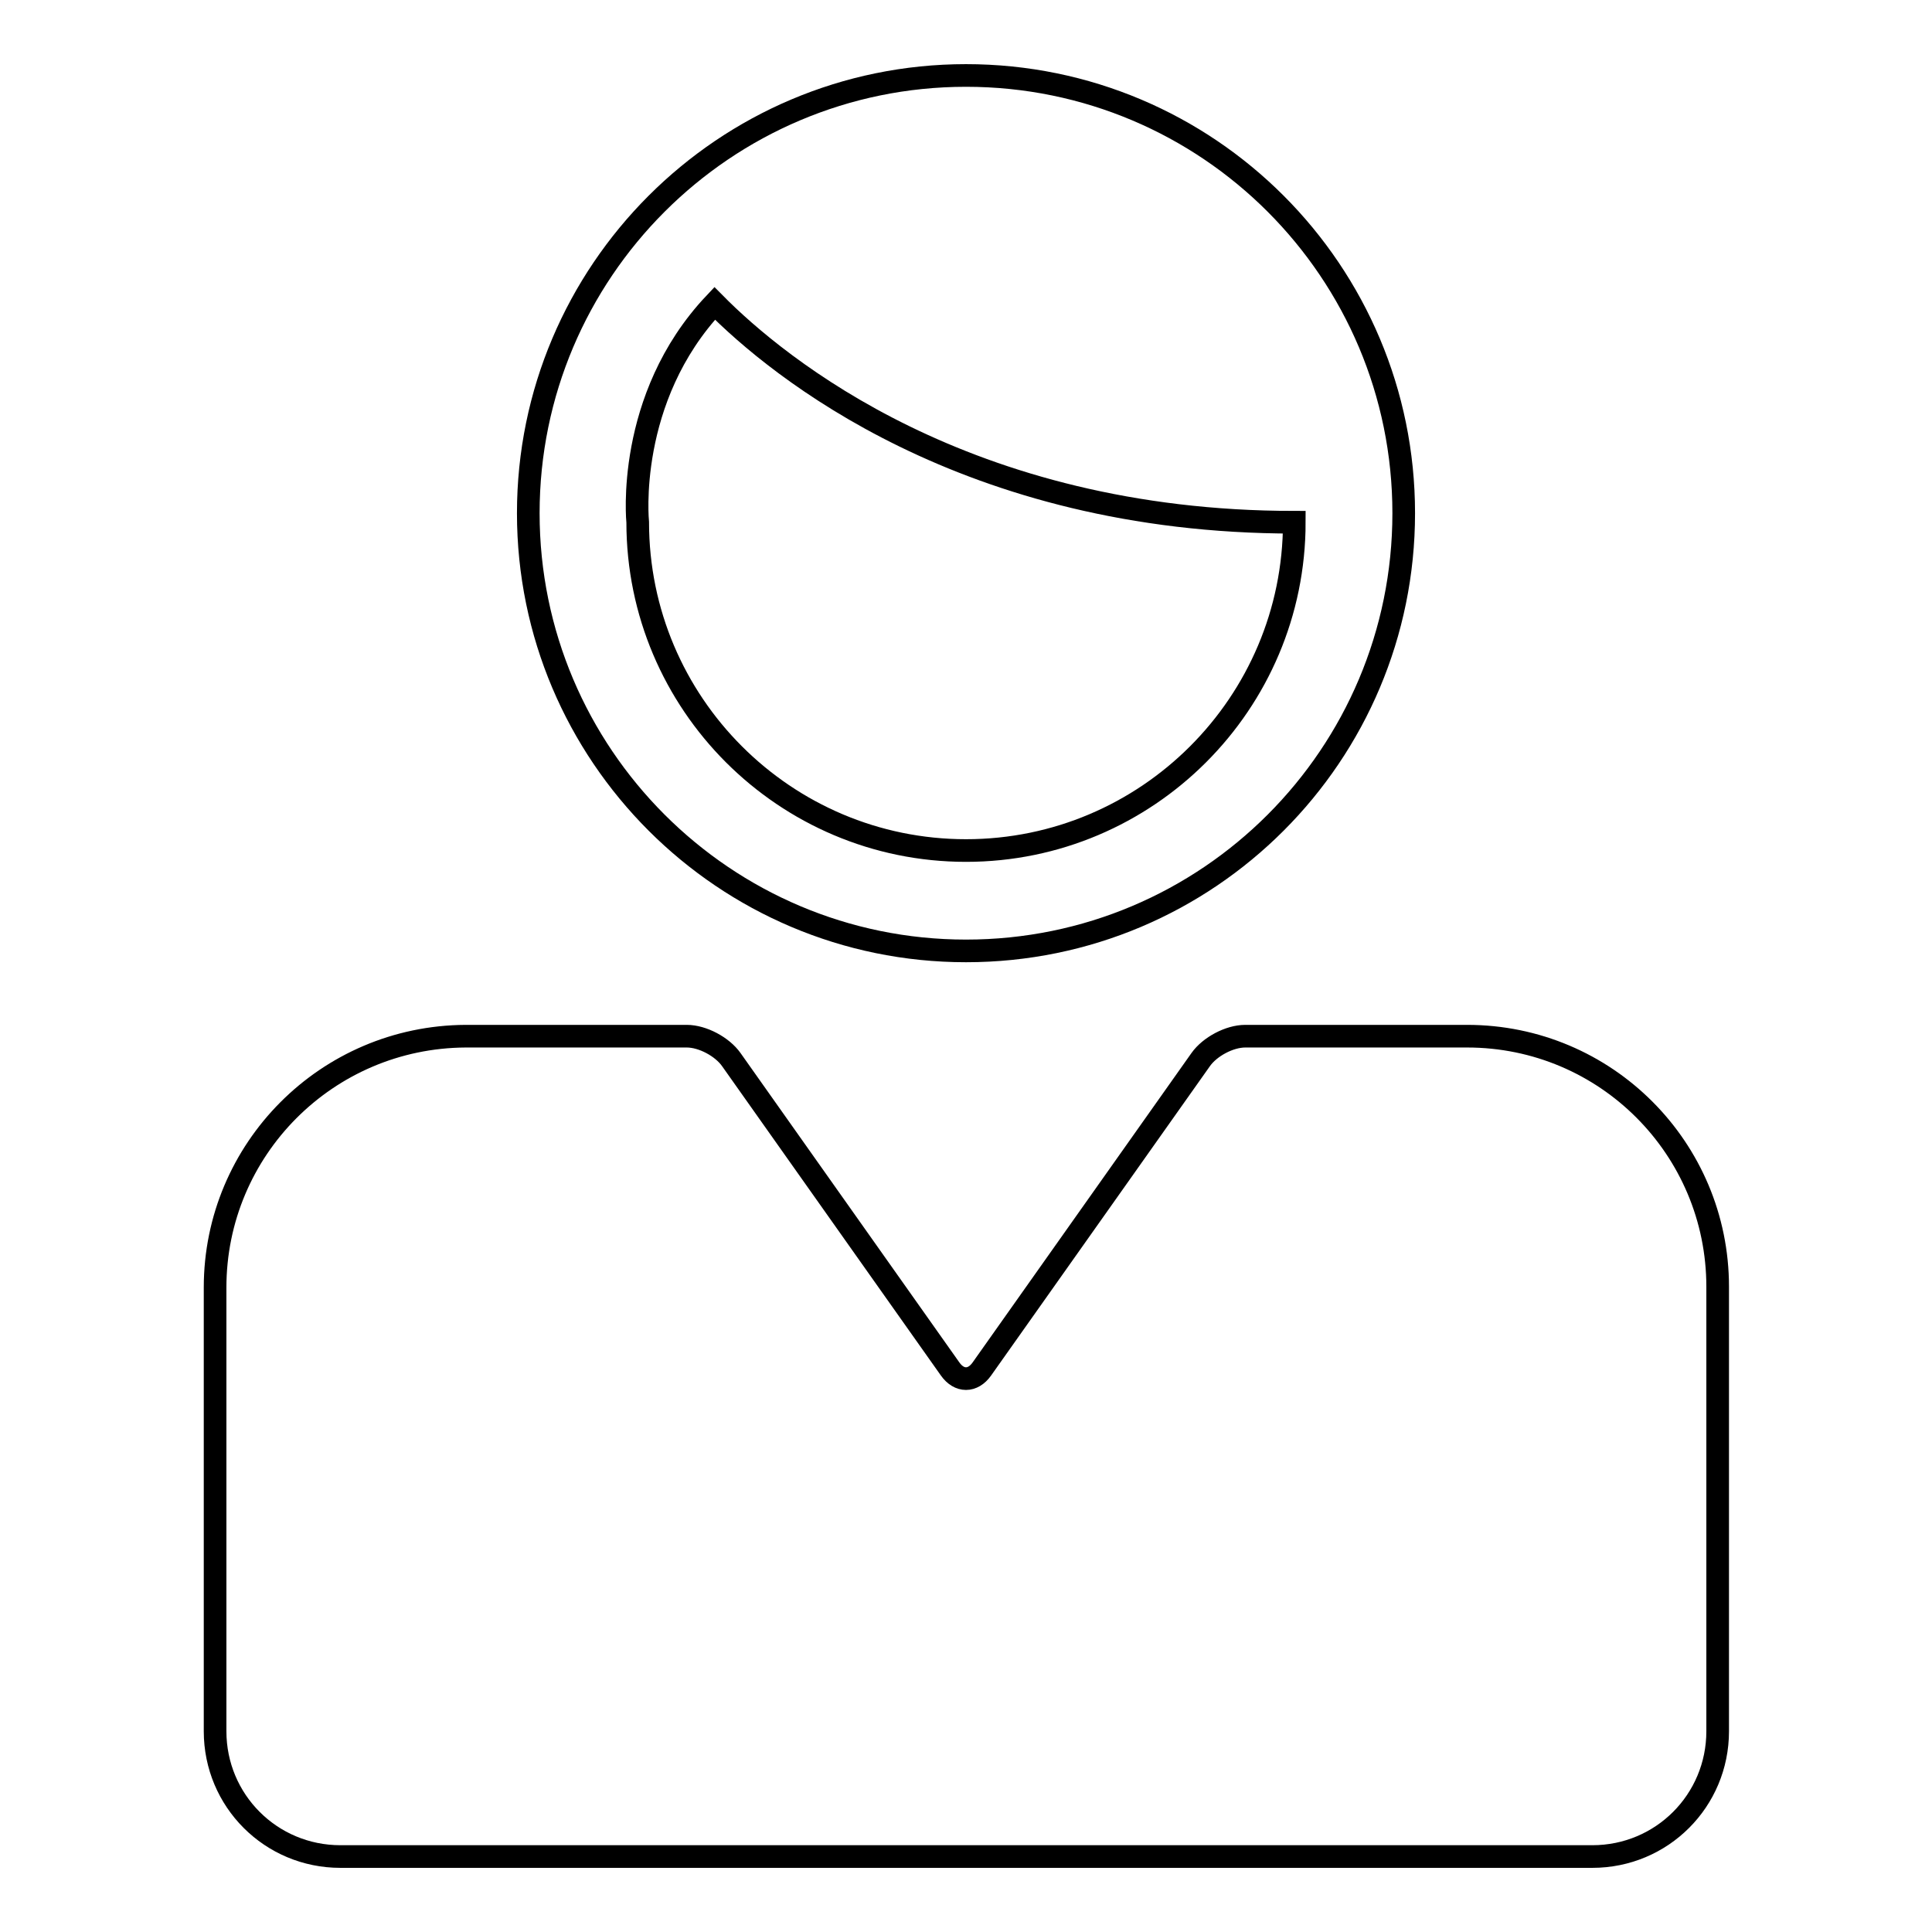
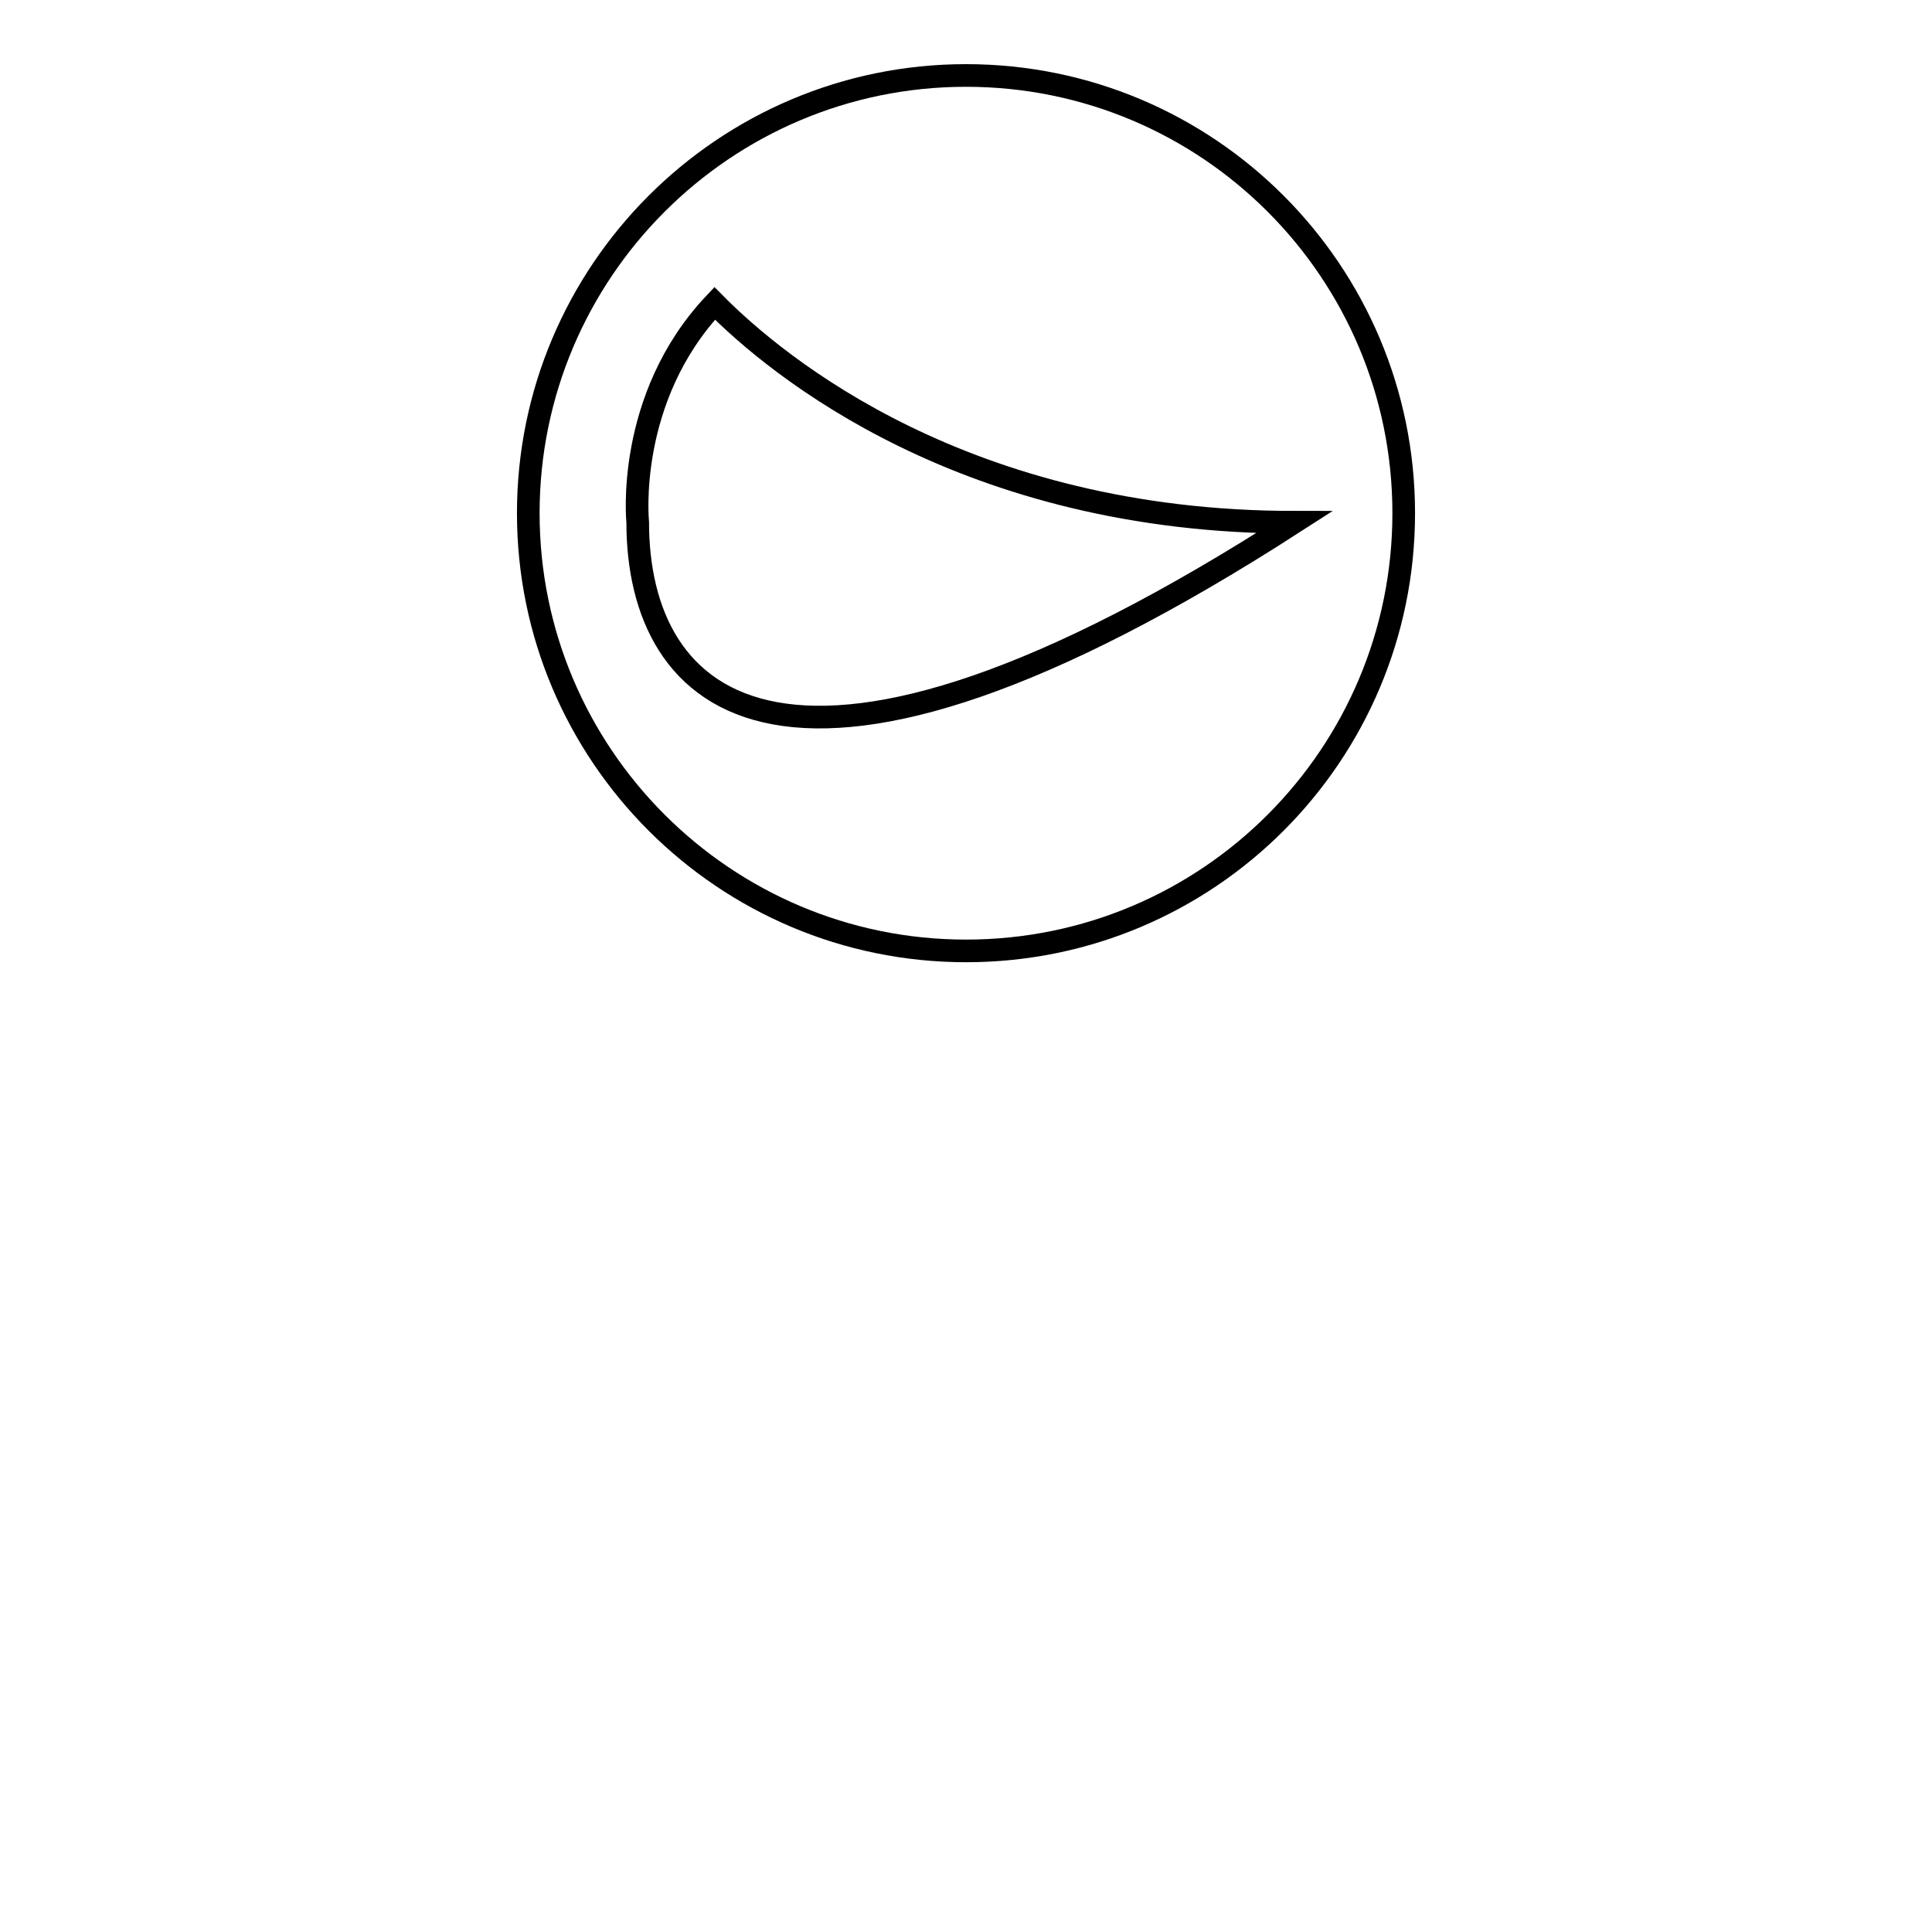
<svg xmlns="http://www.w3.org/2000/svg" version="1.1" x="0px" y="0px" viewBox="0 0 256 256" enable-background="new 0 0 256 256" xml:space="preserve">
  <g>
    <g>
      <g>
        <g>
-           <path stroke-width="3" fill-opacity="0" stroke="#000000" d="M186,68c0-32-25.9-58-58-58c-32,0-58,26-58,58c0,32,26,58,58,58C160.1,126,186,100,186,68z M84.5,69.2c0,0-1.7-16.4,10.2-29c8.3,8.4,33.3,29,76.8,29c0,24-19.5,43.5-43.5,43.5C104,112.7,84.5,93.2,84.5,69.2z" />
-           <path stroke-width="3" fill-opacity="0" stroke="#000000" d="M28.5,170.6v25.6v33.2c0,9.2,7.4,16.6,16.6,16.6h165.9c9.2,0,16.6-7.4,16.6-16.6v-33.2v-25.7c0-18.3-14.8-33.2-33.2-33.2h-29.4c-2.1,0-4.7,1.4-5.9,3.1l-29,41c-1.2,1.7-3,1.7-4.2,0l-29-41c-1.2-1.7-3.8-3.1-5.9-3.1H61.7C43.3,137.4,28.5,152.3,28.5,170.6z" />
+           <path stroke-width="3" fill-opacity="0" stroke="#000000" d="M186,68c0-32-25.9-58-58-58c-32,0-58,26-58,58c0,32,26,58,58,58C160.1,126,186,100,186,68z M84.5,69.2c0,0-1.7-16.4,10.2-29c8.3,8.4,33.3,29,76.8,29C104,112.7,84.5,93.2,84.5,69.2z" />
        </g>
      </g>
      <g />
      <g />
      <g />
      <g />
      <g />
      <g />
      <g />
      <g />
      <g />
      <g />
      <g />
      <g />
      <g />
      <g />
      <g />
    </g>
  </g>
</svg>